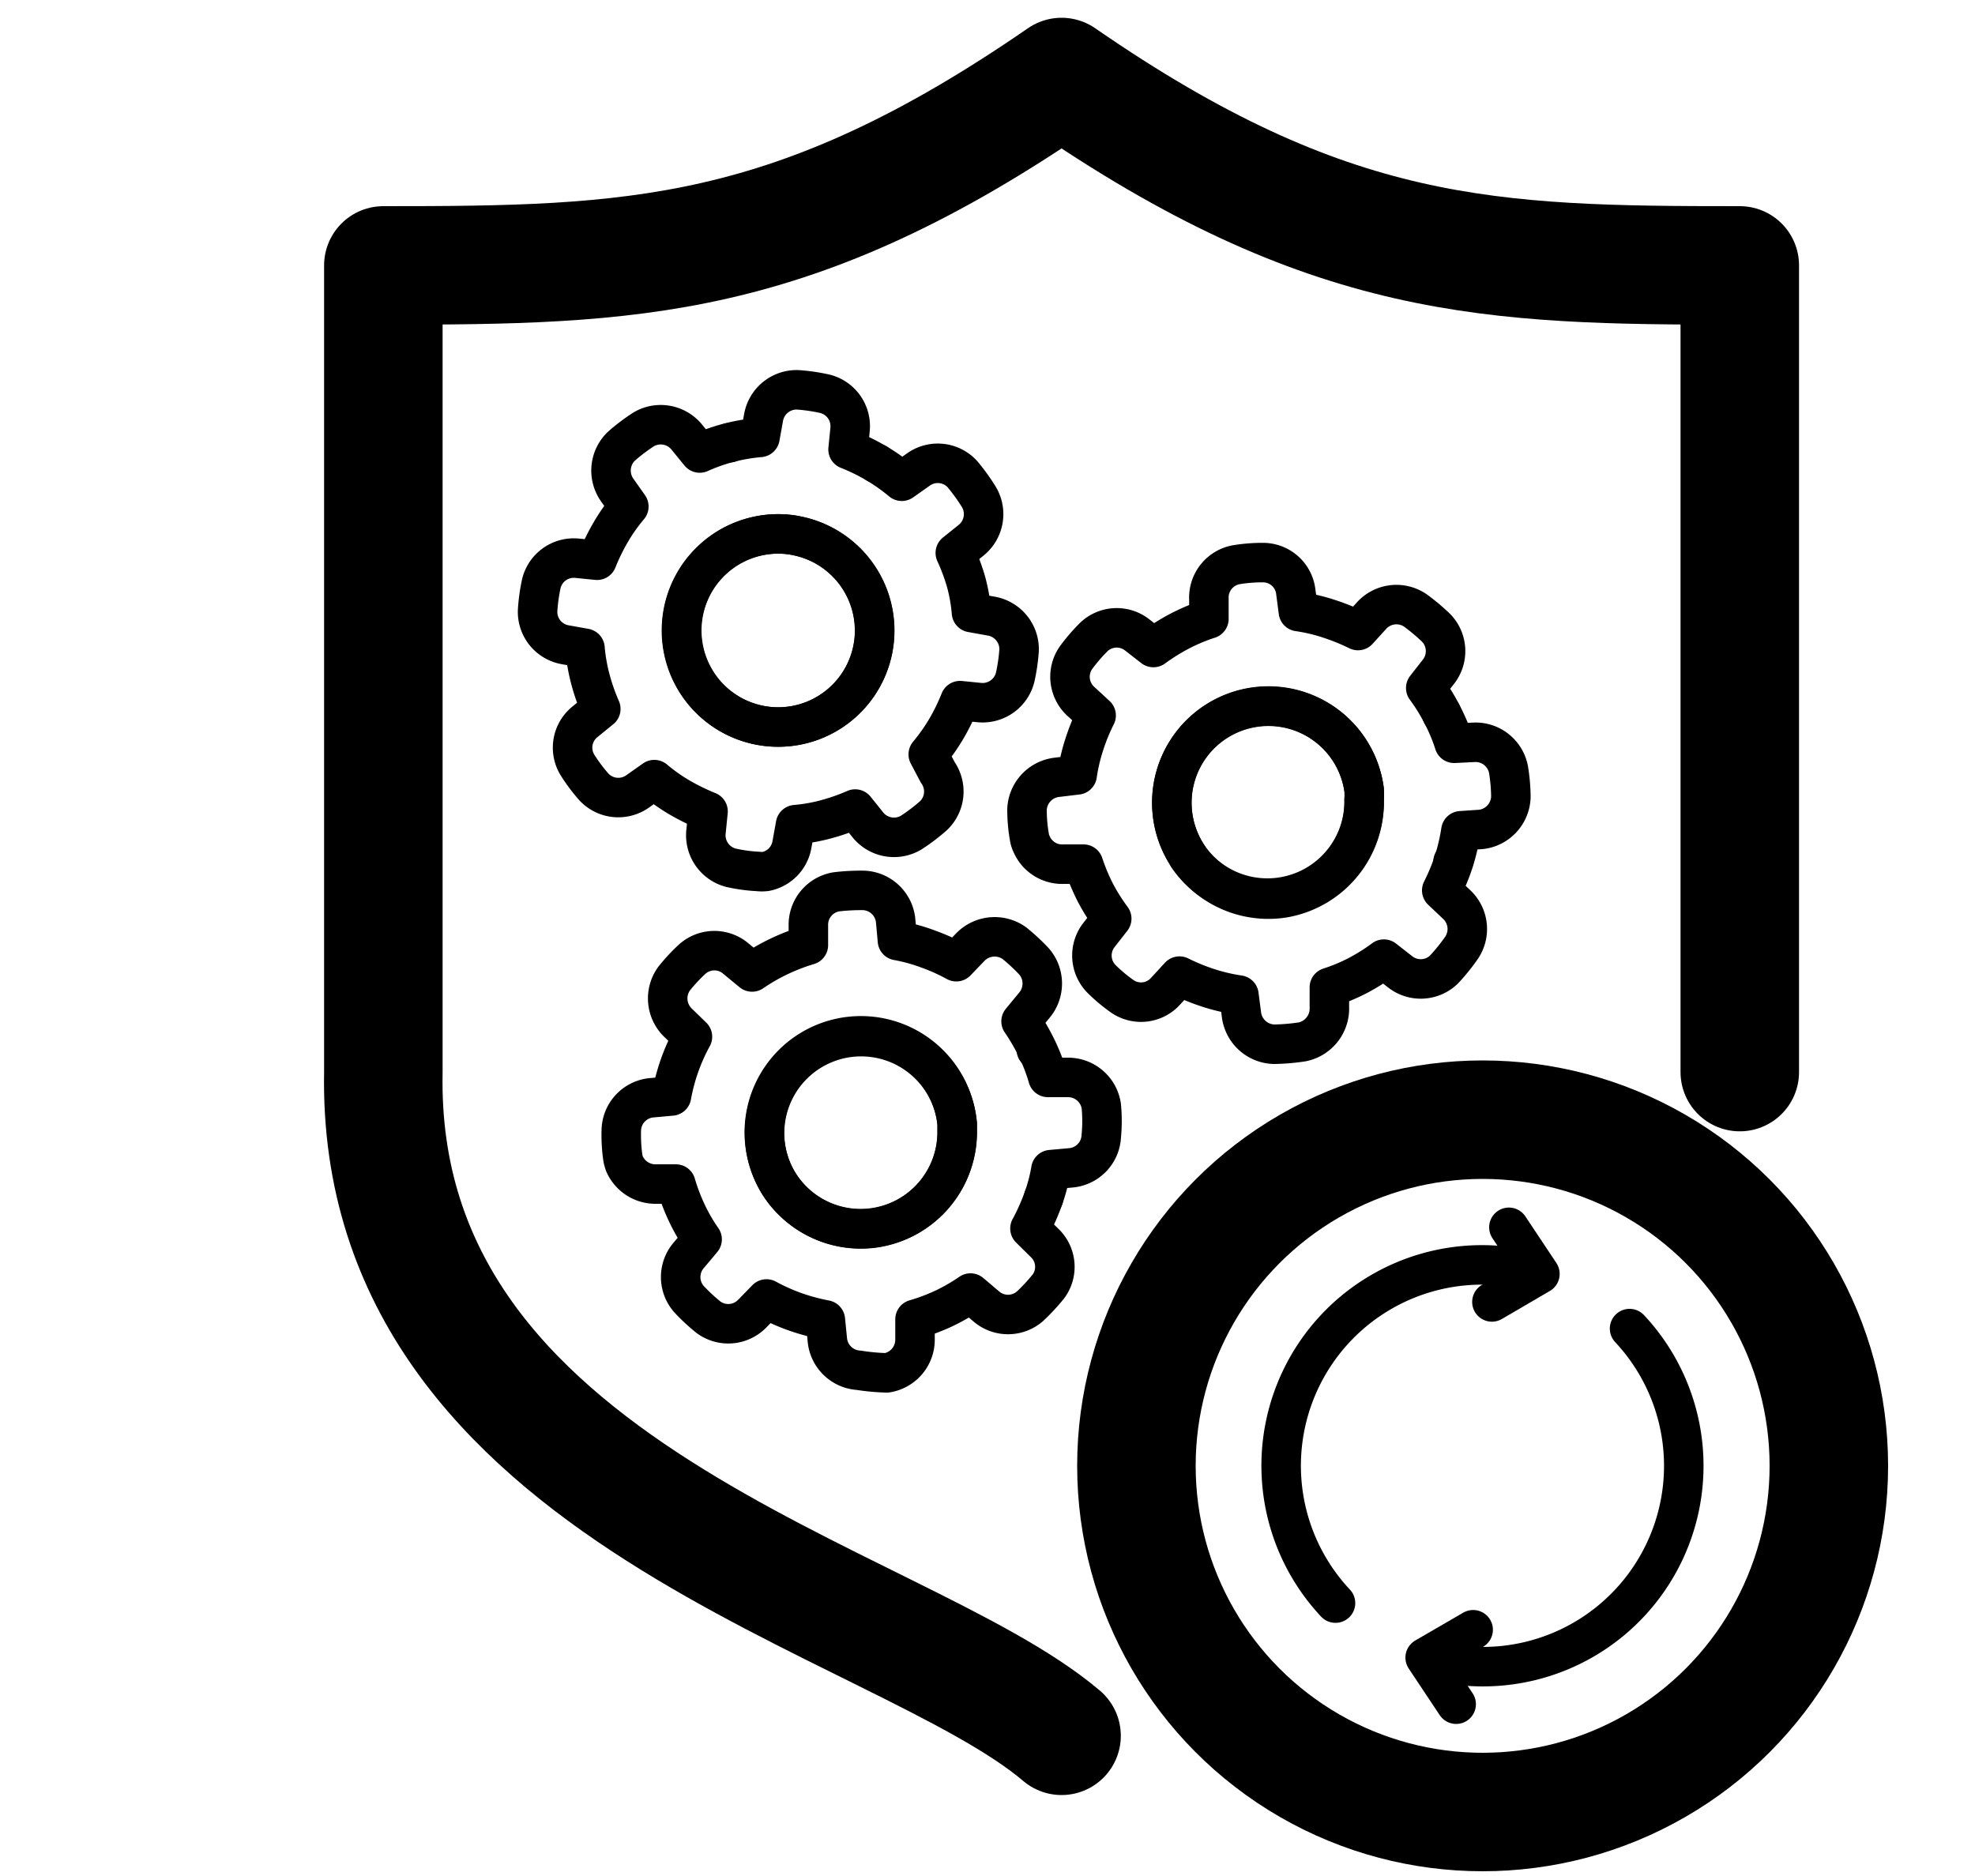
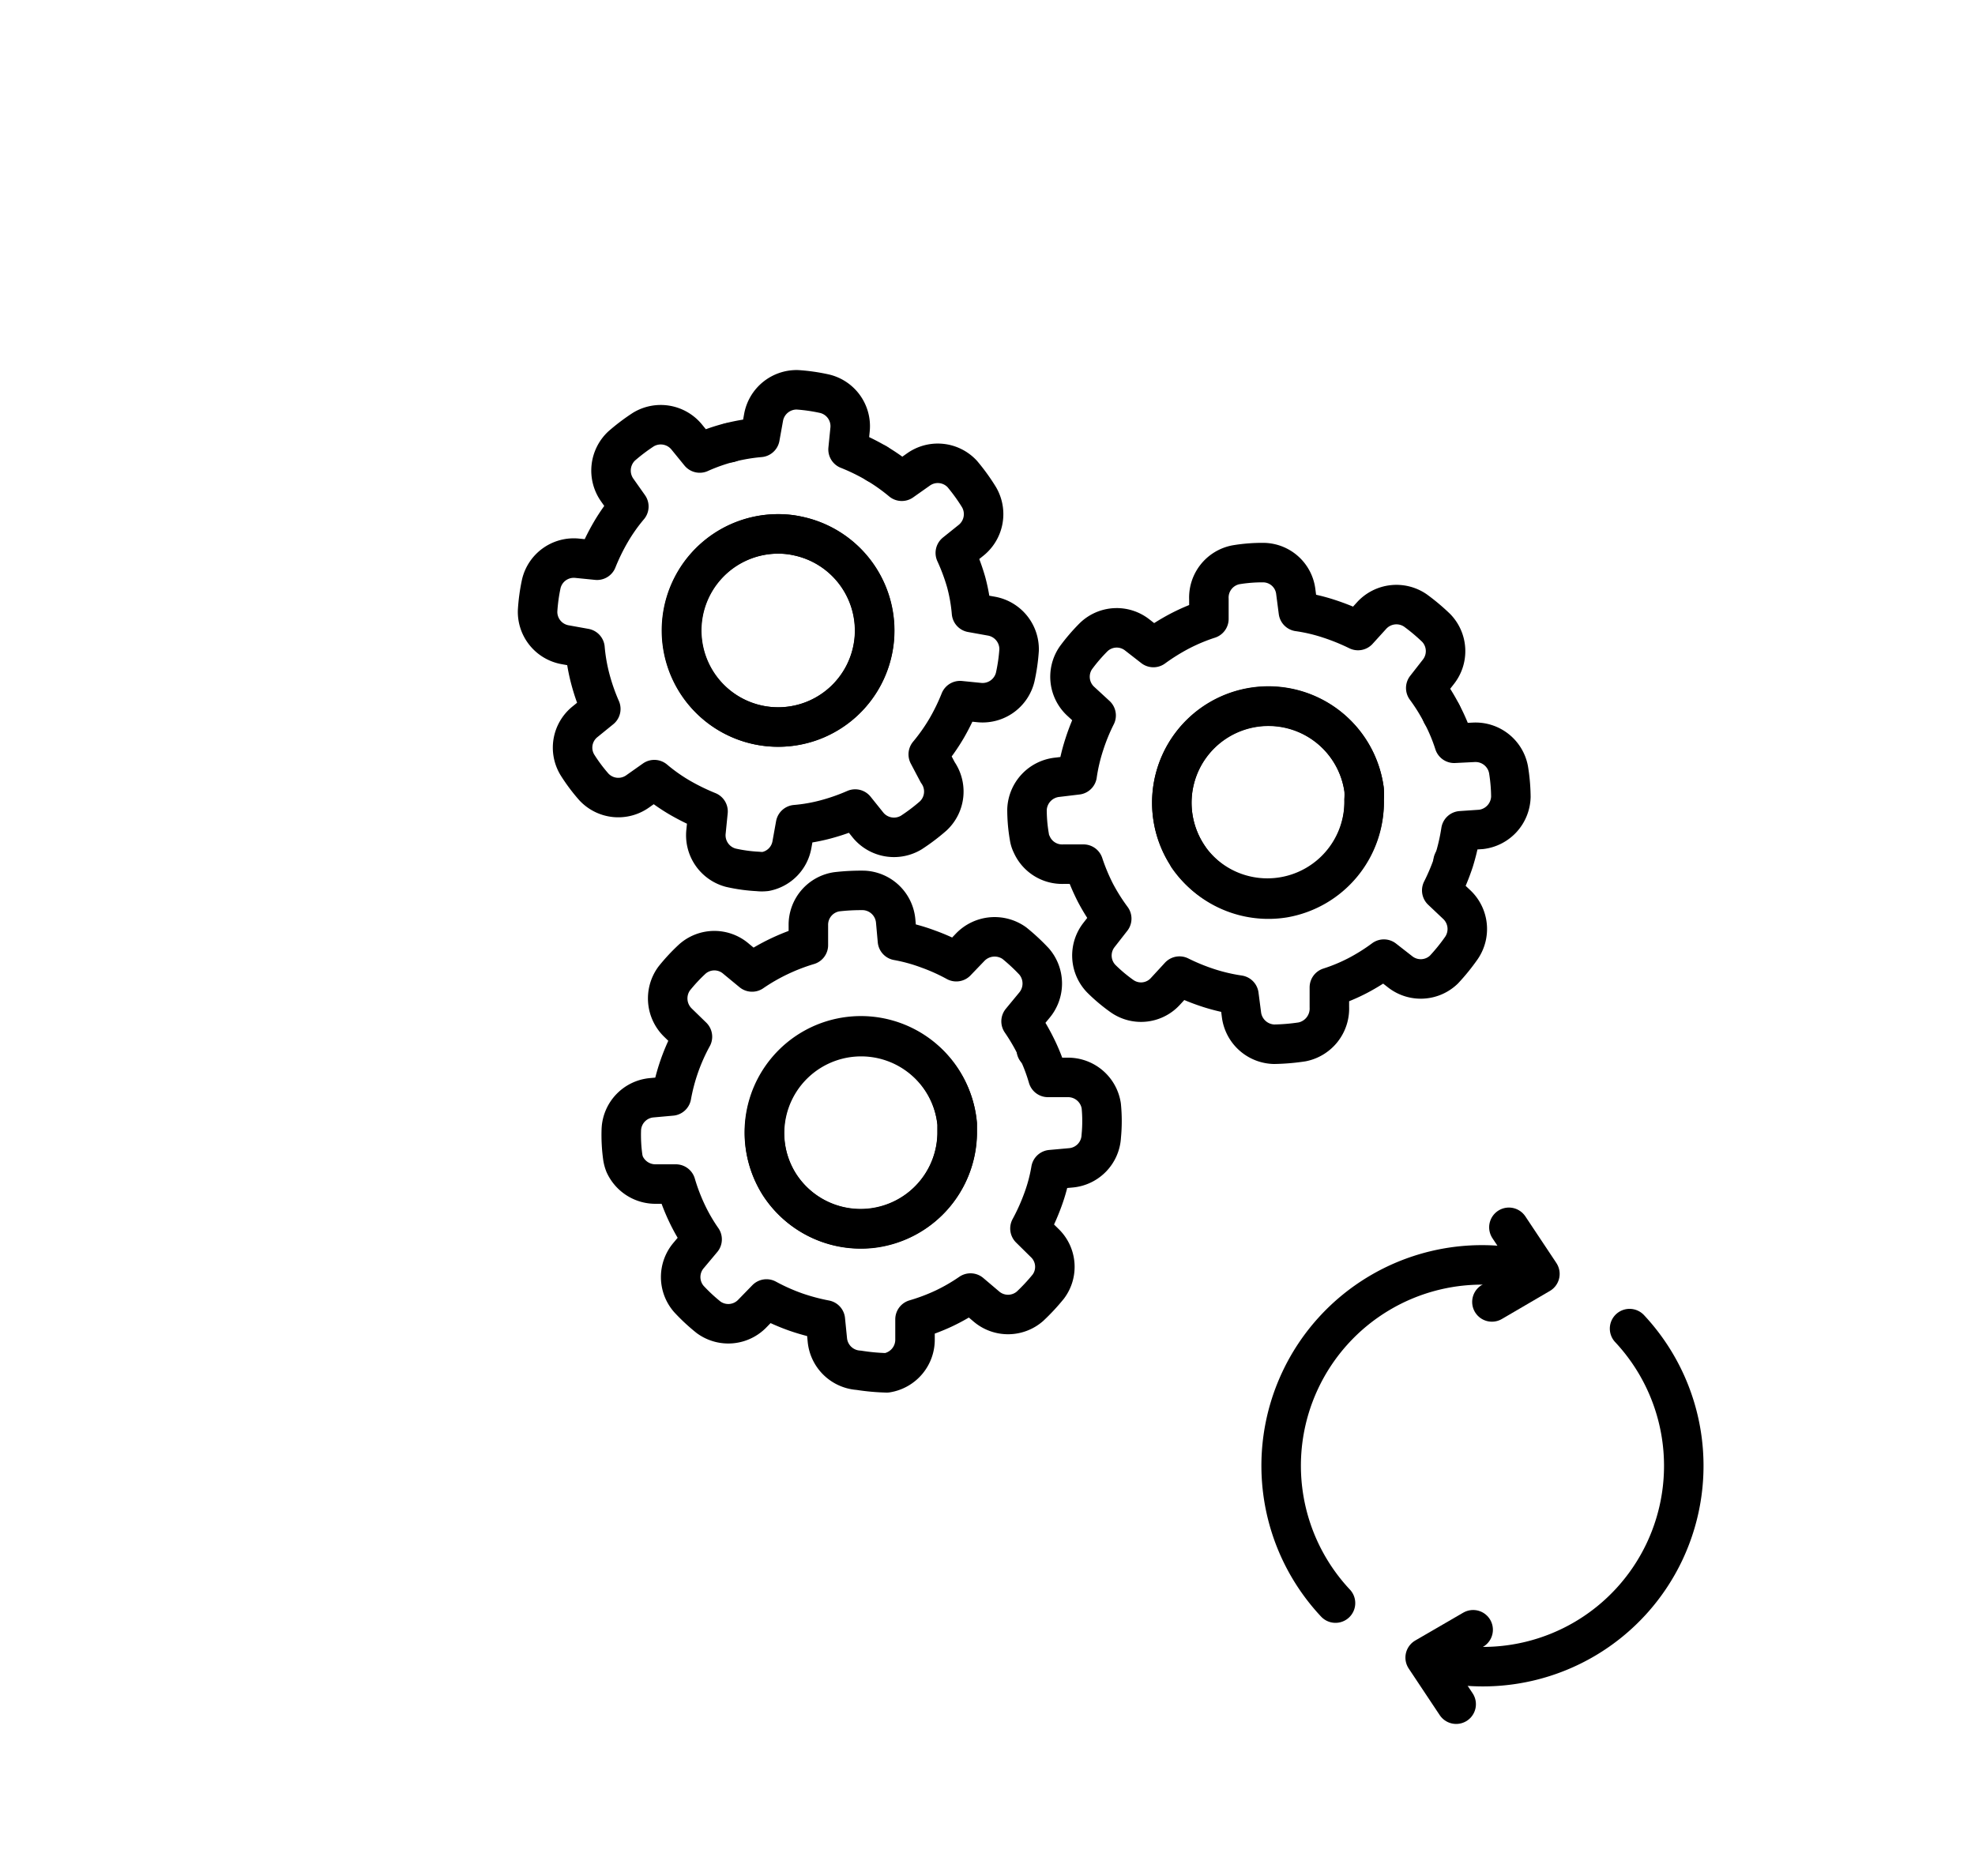
<svg xmlns="http://www.w3.org/2000/svg" viewBox="5 15 100 95">
  <defs>
    <style>.cls-1,.cls-2{fill:none;stroke:#000;stroke-linecap:round;stroke-linejoin:round;}.cls-1{stroke-width:6px;}.cls-2{stroke-width:2px;}</style>
  </defs>
  <g id="_01_-_HOME" data-name="01 - HOME">
-     <circle class="cls-1" cx="80.07" cy="89.23" r="17.53" />
    <path class="cls-2" d="M87.51,82.28a10.17,10.17,0,0,1-8.05,17.1,9.65,9.65,0,0,1-1.8-.27" />
    <polyline class="cls-2" points="79.59 97.53 77.16 98.94 78.73 101.3" />
    <path class="cls-2" d="M72.62,96.18a10.17,10.17,0,0,1,8-17.11,10.55,10.55,0,0,1,1.8.27" />
    <polyline class="cls-2" points="80.54 80.93 82.97 79.51 81.4 77.15" />
    <path class="cls-2" d="M70.93,67.76A1.72,1.72,0,0,0,72.31,66l0-1a9.11,9.11,0,0,0,1.44-.6l0,0a10.08,10.08,0,0,0,1.32-.83l.82.64a1.69,1.69,0,0,0,2.22-.11A10,10,0,0,0,79,63a1.7,1.7,0,0,0-.26-2.21L78,60.09a10.78,10.78,0,0,0,.62-1.5,10.52,10.52,0,0,0,.35-1.52L80,57a1.71,1.71,0,0,0,1.5-1.65,9.07,9.07,0,0,0-.12-1.38,1.7,1.7,0,0,0-1.75-1.38l-1,.05a9.11,9.11,0,0,0-.6-1.44h0a9.58,9.58,0,0,0-.84-1.36l.64-.82a1.69,1.69,0,0,0-.11-2.22,10,10,0,0,0-1.06-.89,1.7,1.7,0,0,0-2.21.26l-.69.76a11.3,11.3,0,0,0-1.45-.59,9,9,0,0,0-1.57-.37l-.13-1a1.67,1.67,0,0,0-1.64-1.48,8.14,8.14,0,0,0-1.39.11,1.69,1.69,0,0,0-1.37,1.74l0,1a9.63,9.63,0,0,0-1.48.62,10.9,10.9,0,0,0-1.33.83l-.81-.63a1.68,1.68,0,0,0-2.22.11,9.06,9.06,0,0,0-.9,1.05,1.69,1.69,0,0,0,.27,2.21l.76.7a10.11,10.11,0,0,0-.59,1.44,9.2,9.2,0,0,0-.37,1.57l-1,.12A1.71,1.71,0,0,0,57,56a8,8,0,0,0,.12,1.38,1.21,1.21,0,0,0,.12.38,1.68,1.68,0,0,0,1.62,1l1,0a10.35,10.35,0,0,0,.6,1.44l0,0a10.08,10.08,0,0,0,.83,1.32l-.64.82a1.69,1.69,0,0,0,.11,2.22,8.19,8.19,0,0,0,1.06.89,1.67,1.67,0,0,0,2.2-.26l.7-.76a10.72,10.72,0,0,0,1.5.61,9.47,9.47,0,0,0,1.51.35l.13,1a1.71,1.71,0,0,0,1.65,1.49A10.55,10.55,0,0,0,70.93,67.76Zm-5.74-9.34A4.89,4.89,0,1,1,74.07,55a4,4,0,0,1,0,.5,4.9,4.9,0,0,1-8.92,2.88Z" />
    <path class="cls-2" d="M78.57,58.64l0,0" />
    <path class="cls-2" d="M78,51.15h0s0,0,0,0v0" />
    <path class="cls-2" d="M70,60.47A4.89,4.89,0,1,1,74.07,55a4,4,0,0,1,0,.5A4.91,4.91,0,0,1,70,60.47Z" />
    <path class="cls-2" d="M49.9,84.52a1.7,1.7,0,0,0,1.43-1.71v-1a10.21,10.21,0,0,0,1.46-.55l0,0a9.63,9.63,0,0,0,1.35-.78l.79.67a1.69,1.69,0,0,0,2.22,0,10.06,10.06,0,0,0,.93-1,1.67,1.67,0,0,0-.19-2.21l-.74-.73a10.68,10.68,0,0,0,.66-1.47,8.38,8.38,0,0,0,.4-1.51l1-.09a1.69,1.69,0,0,0,1.55-1.6A7.93,7.93,0,0,0,60.76,71a1.7,1.7,0,0,0-1.7-1.44l-1,0a9.17,9.17,0,0,0-.56-1.46h0a10.54,10.54,0,0,0-.8-1.38l.66-.8a1.71,1.71,0,0,0,0-2.23,10.06,10.06,0,0,0-1-.93,1.72,1.72,0,0,0-2.22.19l-.72.75a10,10,0,0,0-1.42-.64,9,9,0,0,0-1.56-.43l-.09-1a1.7,1.7,0,0,0-1.6-1.54,10.79,10.79,0,0,0-1.39.07,1.69,1.69,0,0,0-1.43,1.7v1a10.36,10.36,0,0,0-1.5.58,10.07,10.07,0,0,0-1.35.78l-.8-.66a1.68,1.68,0,0,0-2.22,0,9,9,0,0,0-.93,1,1.71,1.71,0,0,0,.19,2.22l.74.72a9.9,9.9,0,0,0-1.06,3l-1,.09a1.69,1.69,0,0,0-1.54,1.6,8.1,8.1,0,0,0,.07,1.39,1.64,1.64,0,0,0,.1.38,1.71,1.71,0,0,0,1.59,1h1a10.08,10.08,0,0,0,.55,1.45l0,0a9.09,9.09,0,0,0,.78,1.35l-.67.8a1.69,1.69,0,0,0,0,2.22,9.1,9.1,0,0,0,1,.93,1.69,1.69,0,0,0,2.21-.19l.72-.74a10.28,10.28,0,0,0,1.48.66,10.67,10.67,0,0,0,1.5.4l.1,1a1.7,1.7,0,0,0,1.59,1.55A10.7,10.7,0,0,0,49.9,84.52ZM44.47,75a4.89,4.89,0,1,1,9-3.08c0,.16,0,.33,0,.5a4.9,4.9,0,0,1-9,2.58Z" />
-     <path class="cls-2" d="M57.84,75.66v0" />
    <path class="cls-2" d="M57.47,68.15h0a.08.08,0,0,0,0,0l0,0" />
    <path class="cls-2" d="M49.16,77.2a4.89,4.89,0,1,1,4.3-5.29c0,.16,0,.33,0,.5A4.9,4.9,0,0,1,49.16,77.2Z" />
    <path class="cls-2" d="M56.6,47.92a1.7,1.7,0,0,0-1.41-1.72l-1-.18a8.7,8.7,0,0,0-.27-1.54v0A10.42,10.42,0,0,0,53.37,43l.81-.65a1.7,1.7,0,0,0,.38-2.19A9.81,9.81,0,0,0,53.72,39a1.69,1.69,0,0,0-2.21-.23l-.85.6a9.84,9.84,0,0,0-1.32-.93,10.66,10.66,0,0,0-1.4-.68l.1-1a1.69,1.69,0,0,0-1.28-1.82,9.18,9.18,0,0,0-1.38-.2,1.7,1.7,0,0,0-1.72,1.41l-.18,1a9.71,9.71,0,0,0-1.54.26,0,0,0,0,1,0,0,9.34,9.34,0,0,0-1.51.53l-.66-.81a1.7,1.7,0,0,0-2.19-.38,9.81,9.81,0,0,0-1.11.84,1.71,1.71,0,0,0-.23,2.21l.6.85a9.15,9.15,0,0,0-.9,1.27,10.81,10.81,0,0,0-.71,1.45l-1-.1a1.69,1.69,0,0,0-1.82,1.28,9.16,9.16,0,0,0-.19,1.38,1.69,1.69,0,0,0,1.4,1.72l1,.18a9.11,9.11,0,0,0,.28,1.59,10.42,10.42,0,0,0,.52,1.48l-.8.65a1.68,1.68,0,0,0-.38,2.19,8.66,8.66,0,0,0,.83,1.11,1.69,1.69,0,0,0,2.21.23l.85-.6a9.15,9.15,0,0,0,1.27.9,11.44,11.44,0,0,0,1.45.71l-.1,1A1.7,1.7,0,0,0,42,58.94a8,8,0,0,0,1.38.19,1.71,1.71,0,0,0,.39,0,1.68,1.68,0,0,0,1.33-1.37l.18-1a8.7,8.7,0,0,0,1.54-.27h0a10.42,10.42,0,0,0,1.48-.52l.65.81a1.7,1.7,0,0,0,2.19.38,9.81,9.81,0,0,0,1.11-.84,1.69,1.69,0,0,0,.23-2.21L52,53.2a9.84,9.84,0,0,0,.93-1.32,10.66,10.66,0,0,0,.68-1.4l1,.1A1.7,1.7,0,0,0,56.4,49.3,9.18,9.18,0,0,0,56.6,47.92ZM46.22,51.47a4.89,4.89,0,1,1-1.34-9.41,4.33,4.33,0,0,1,.5.08,4.89,4.89,0,0,1,.84,9.33Z" />
    <path class="cls-2" d="M49.39,38.47l0,0" />
    <path class="cls-2" d="M41.94,37.42h0l0,0h0" />
    <path class="cls-2" d="M49.27,47.28a4.89,4.89,0,1,1-4.39-5.22,4.33,4.33,0,0,1,.5.08A4.9,4.9,0,0,1,49.27,47.28Z" />
-     <path class="cls-1" d="M58.75,102.9C50.52,95.9,24,90.73,24.41,69.29V28.44c12.6,0,20.78-.18,34.34-9.54,13.55,9.36,21.73,9.54,34.34,9.54V69.29" />
  </g>
</svg>